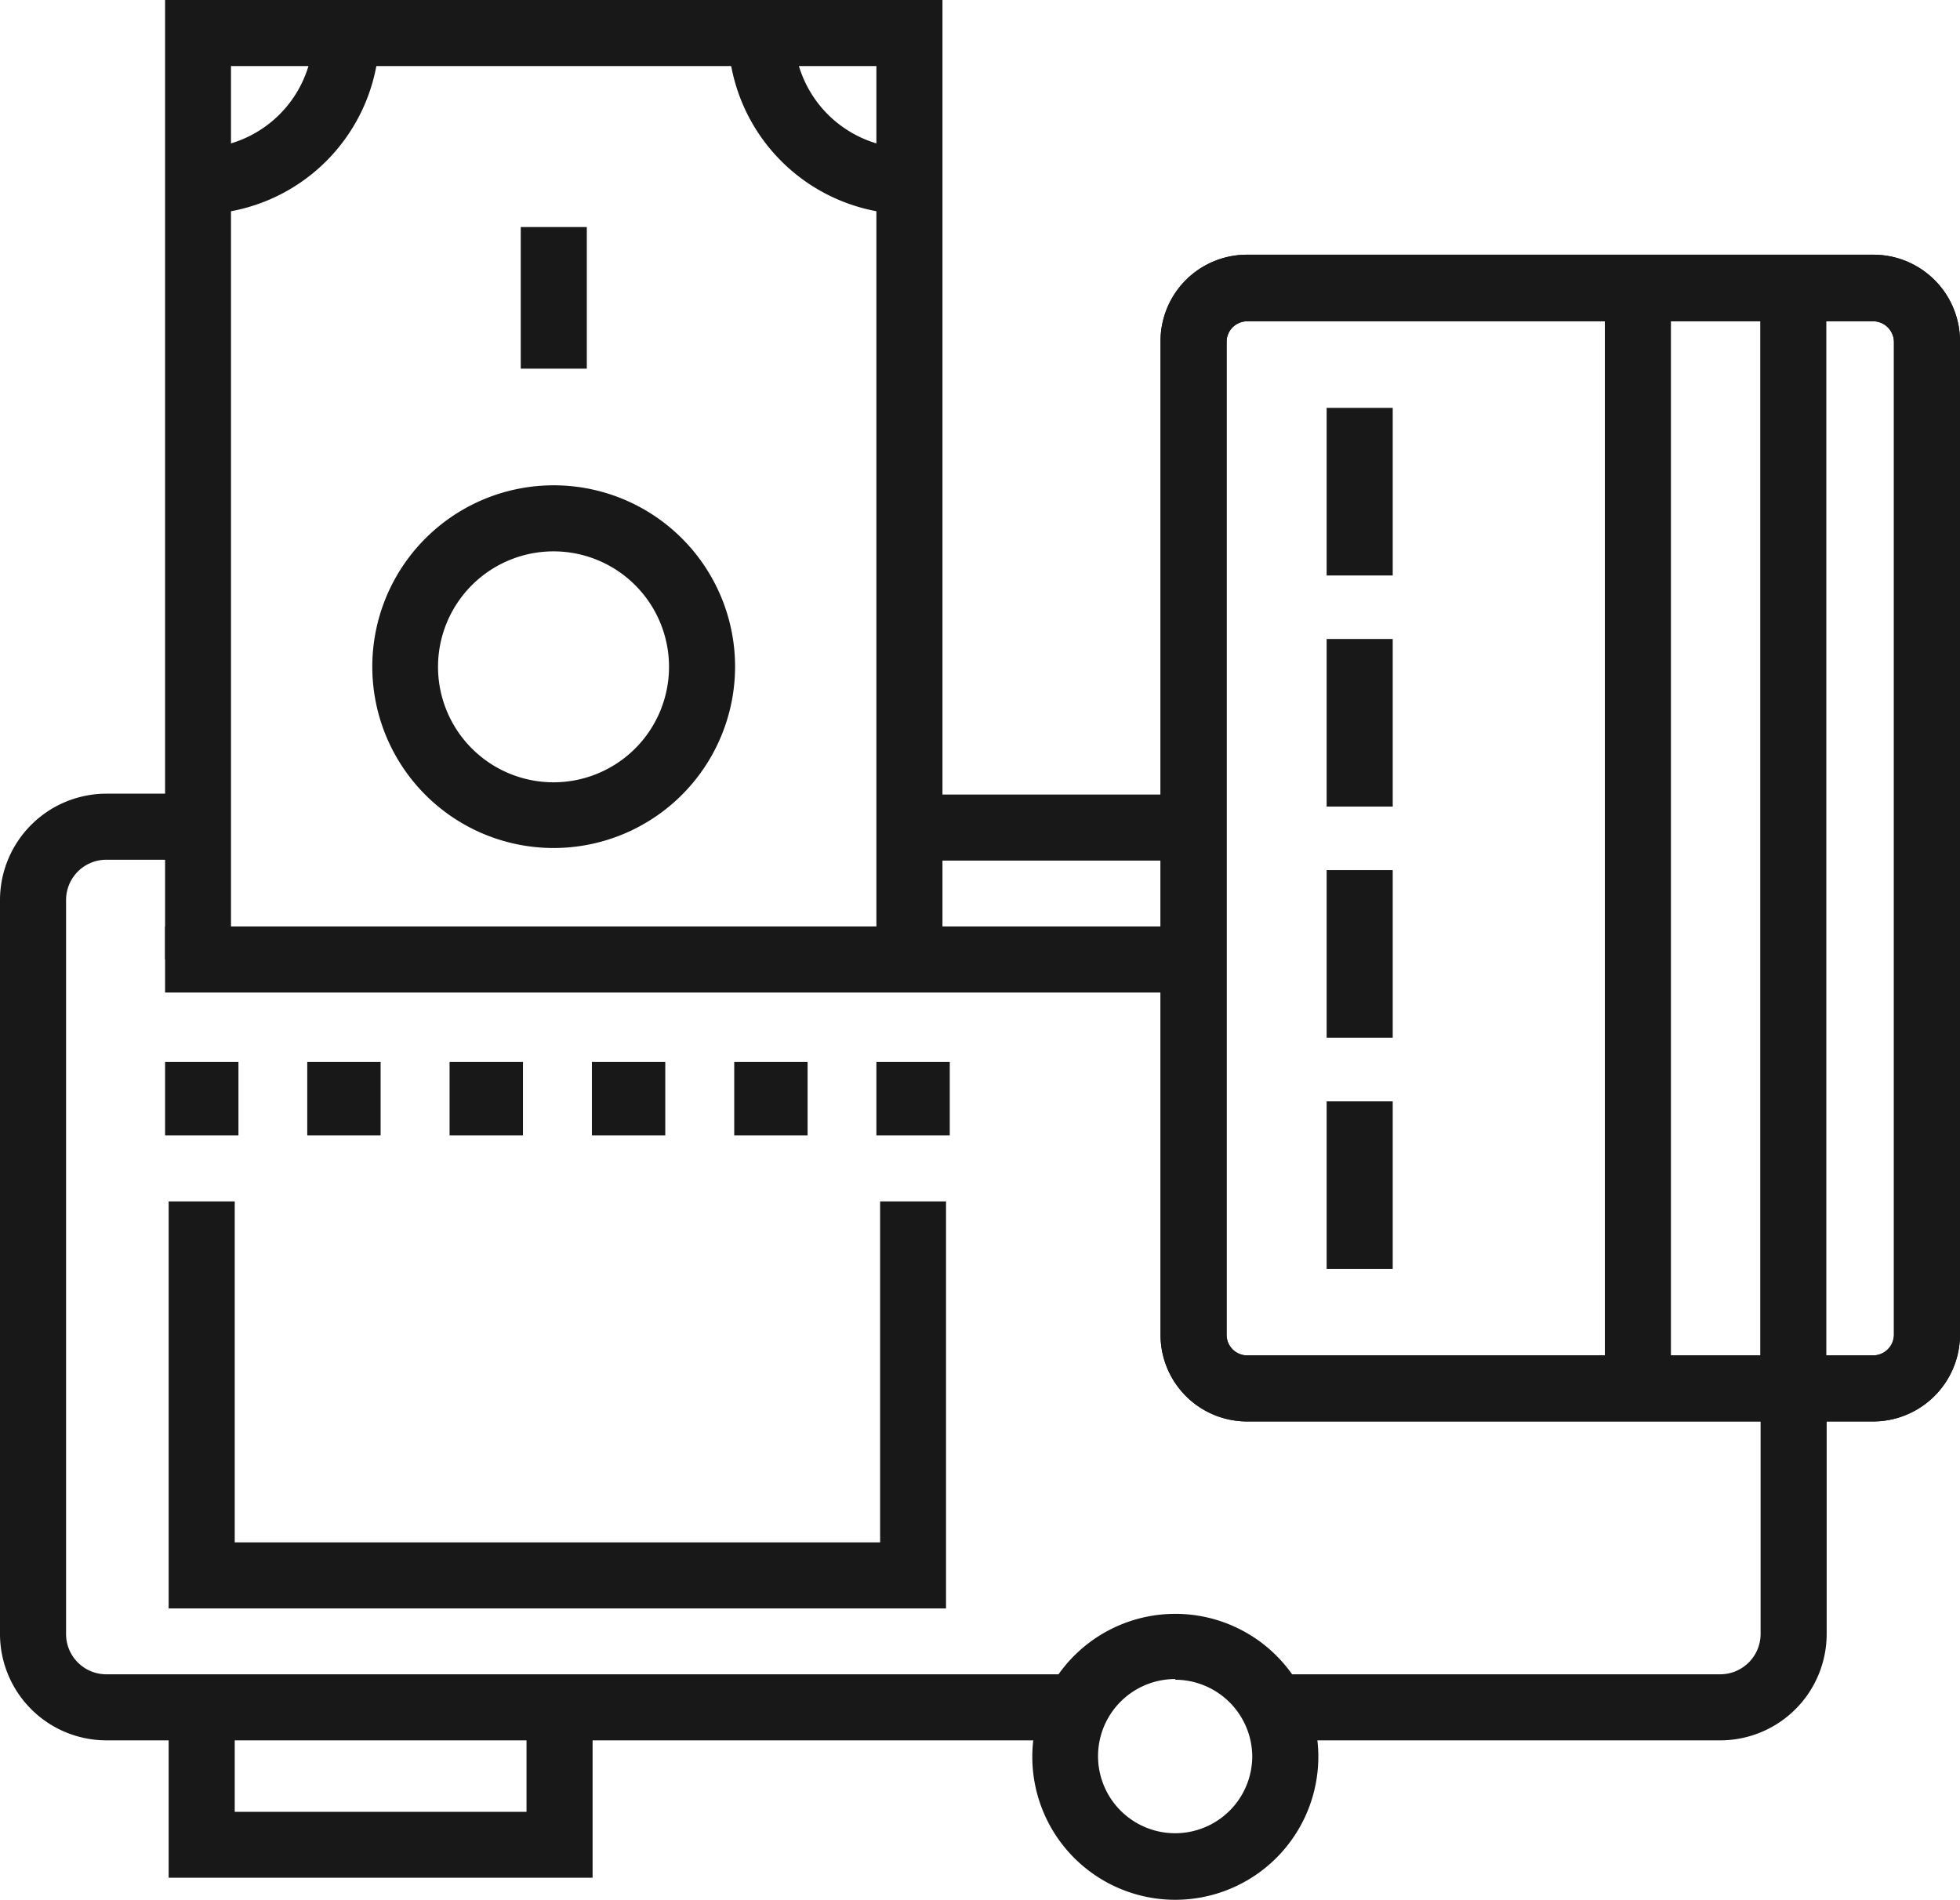
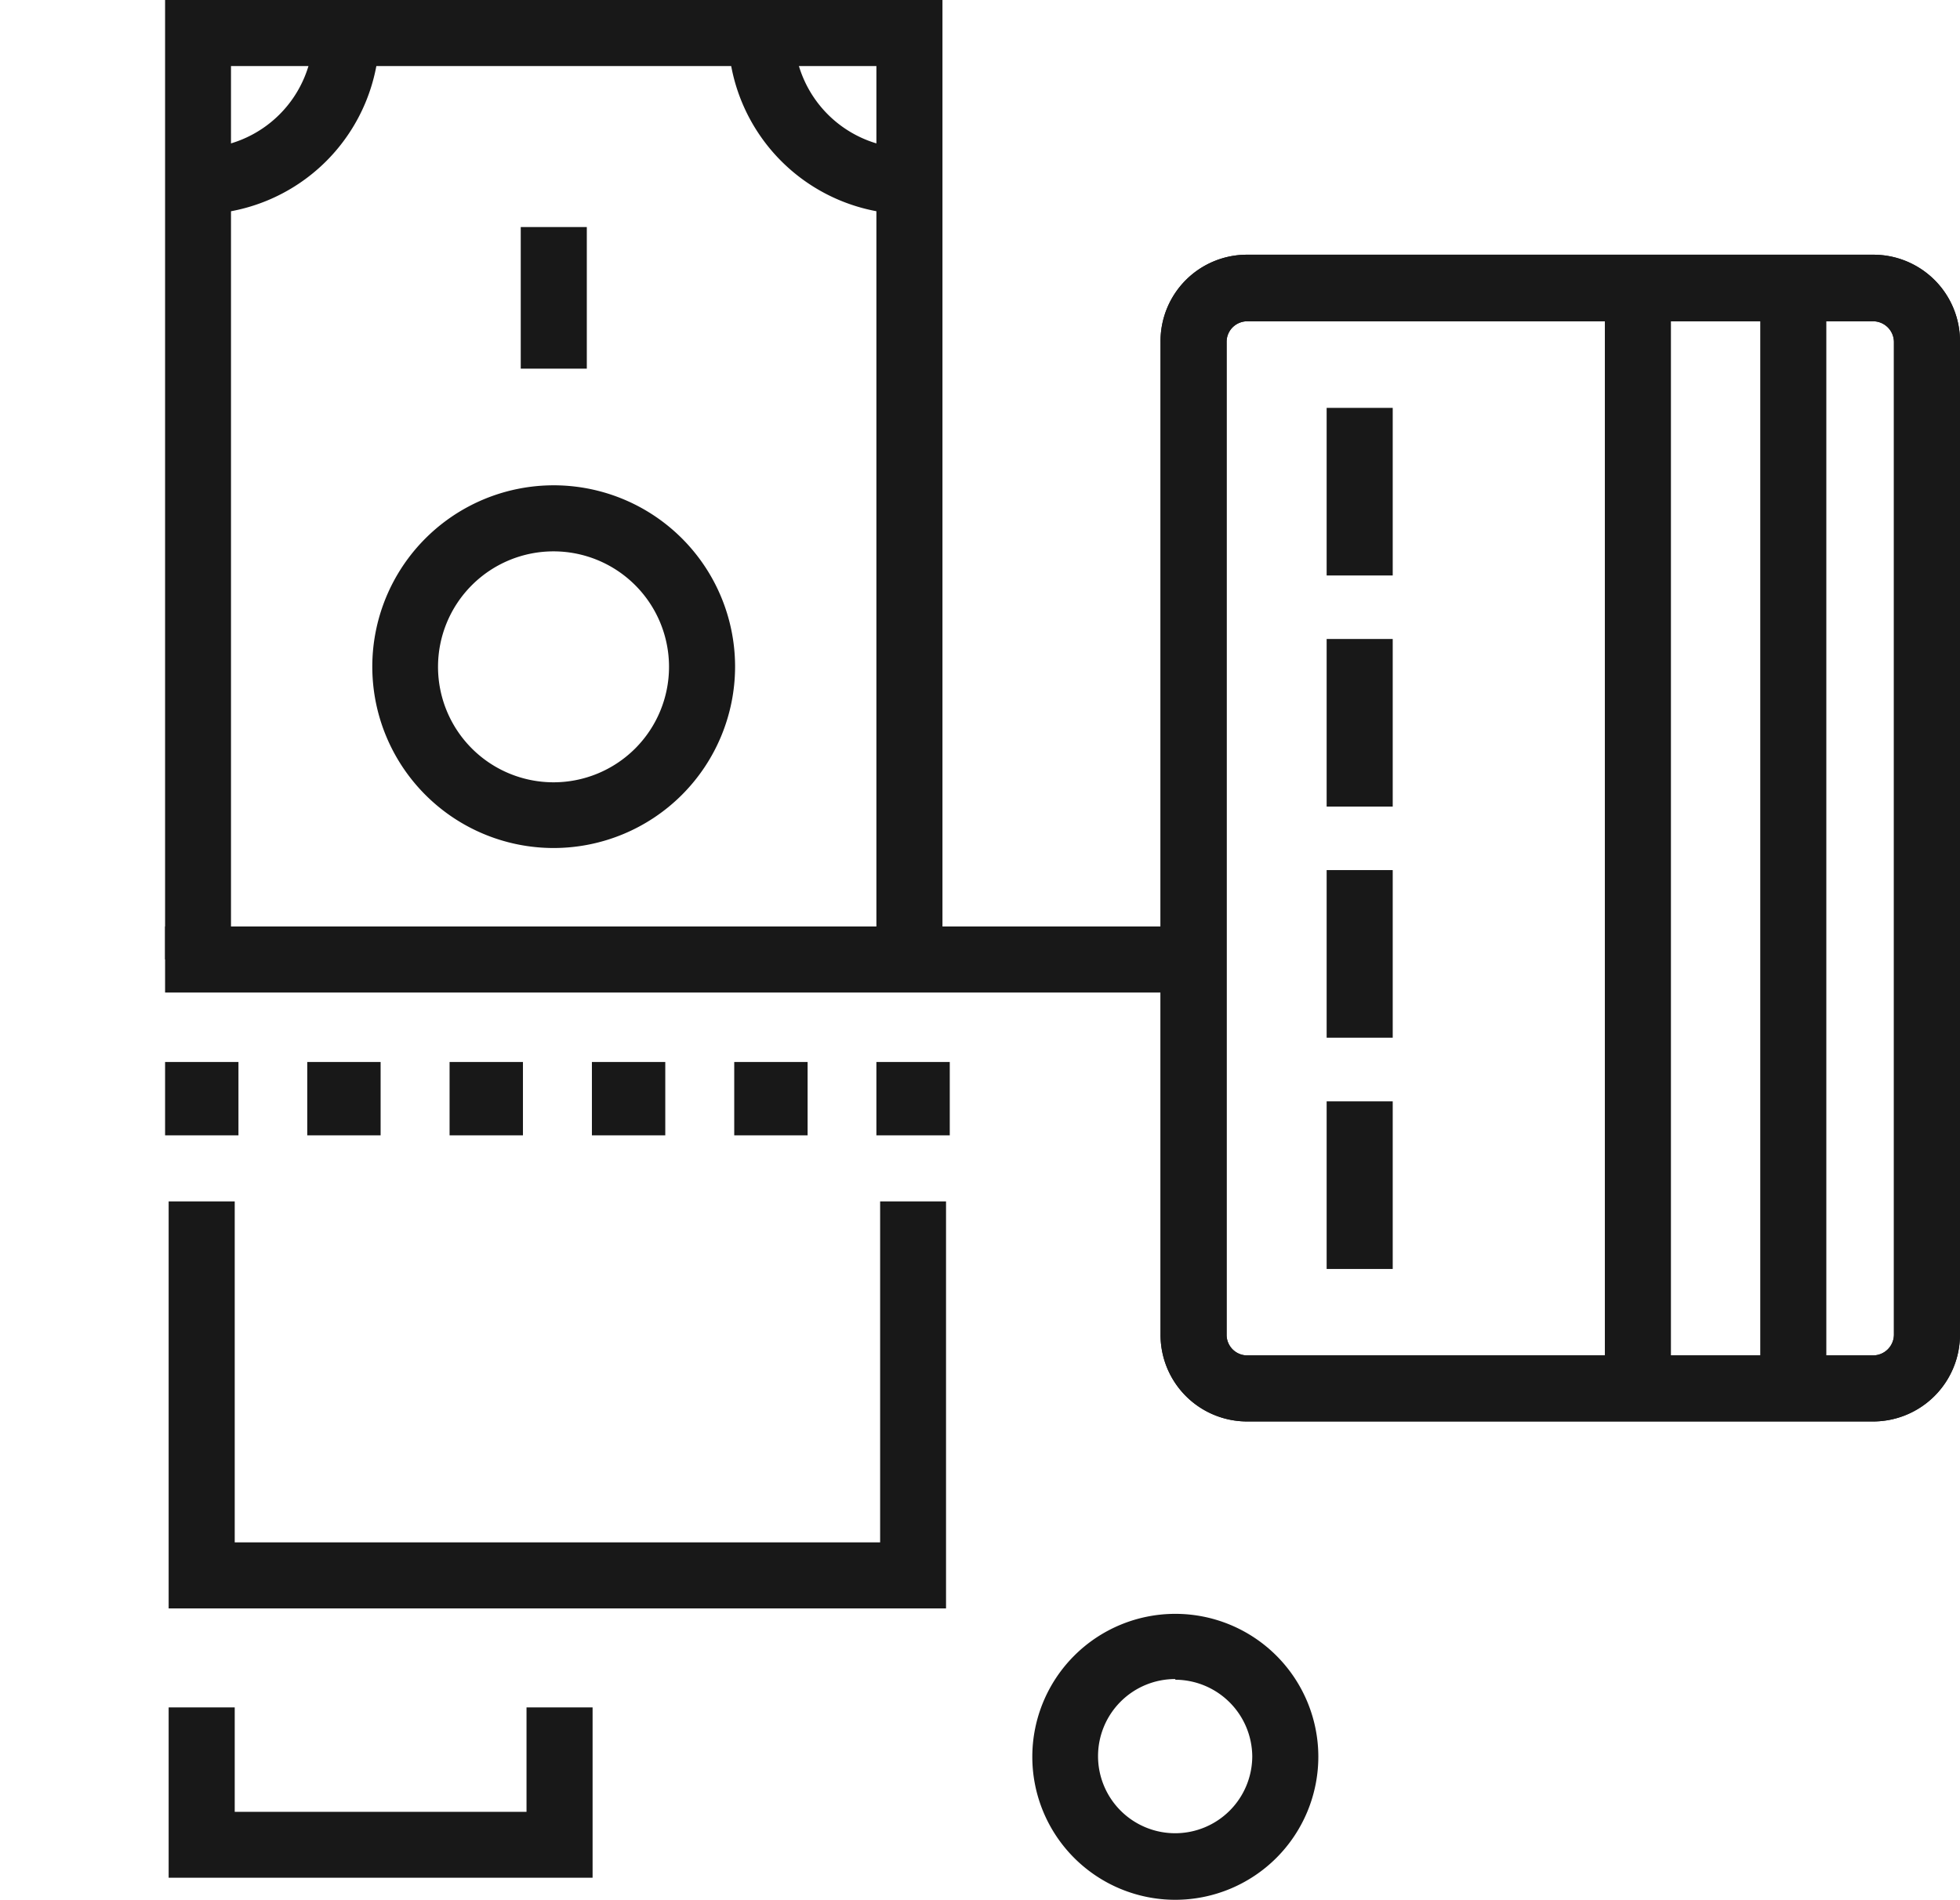
<svg xmlns="http://www.w3.org/2000/svg" viewBox="0 0 115.4 111.88">
  <path fill="#181818" d="M34.89 110.58H9.93v-10.03h3.89v6.15H31v-6.15h3.89v10.03z" />
-   <path d="M63.42 102.49H6.26A6.27 6.27 0 010 96.23V53a6.27 6.27 0 016.26-6.26h5.61v3.89H6.26A2.37 2.37 0 003.89 53v43.23a2.37 2.37 0 002.37 2.37h57.16zm-9.66-55.7h16.51v3.89H53.76zm47.5 55.7H75V98.6h26.28a2.38 2.38 0 002.38-2.37V81.76h3.89v14.47a6.27 6.27 0 01-6.29 6.26z" fill="#181818" />
  <path d="M110.28 83.71H73.44a5.1 5.1 0 01-5.11-5.11V20.15A5.09 5.09 0 0173.44 15h36.84a5.1 5.1 0 015.12 5.1v58.49a5.12 5.12 0 01-5.12 5.12zM73.44 18.92a1.23 1.23 0 00-.88.37 1.21 1.21 0 00-.34.86v58.44a1.21 1.21 0 001.21 1.23h36.85a1.23 1.23 0 001.23-1.22V20.15a1.23 1.23 0 00-1.23-1.23z" fill="#181818" />
  <path fill="#181818" d="M9.72 54.56h60.56v3.89H9.72zM55.7 94.72H9.93V70.75h3.89v20.08h38V70.75h3.88v23.97zM9.72 62.54h4.32v4.32H9.72zm8.37 0h4.32v4.32h-4.32zm8.38 0h4.32v4.32h-4.32zm8.38 0h4.32v4.32h-4.32zm8.38 0h4.32v4.32h-4.32zm8.37 0h4.32v4.32H51.6zm42.89-45.56h3.89v64.78h-3.89zm9.15 0h3.89v64.78h-3.89z" />
  <path d="M110.28 83.71H73.44a5.1 5.1 0 01-5.11-5.11V20.15A5.09 5.09 0 0173.44 15h36.84a5.1 5.1 0 015.12 5.1v58.49a5.12 5.12 0 01-5.12 5.12zM73.44 18.92a1.23 1.23 0 00-.88.37 1.21 1.21 0 00-.34.86v58.44a1.21 1.21 0 001.21 1.23h36.85a1.23 1.23 0 001.23-1.22V20.15a1.23 1.23 0 00-1.23-1.23z" fill="#181818" />
  <path fill="#181818" d="M78.11 24.02H82v9.87h-3.89zm0 13.61H82v9.87h-3.89zm0 13.61H82v9.87h-3.89zm0 13.62H82v9.87h-3.89zM55.49 56.5H51.6V3.89h-38V56.5H9.72V0h45.77v56.5z" />
  <path d="M32.6 49.94a10.68 10.68 0 1110.68-10.67A10.69 10.69 0 0132.6 49.94zm0-17.47a6.8 6.8 0 106.79 6.8 6.8 6.8 0 00-6.79-6.8zm-1.94-19.1h3.89v8.34h-3.89zm22.88-.75A10.69 10.69 0 0142.87 1.94h3.88a6.8 6.8 0 006.79 6.79zm-41.88 0V8.73a6.8 6.8 0 006.79-6.79h3.89a10.69 10.69 0 01-10.68 10.68zm57.54 99.26a8.42 8.42 0 118.42-8.42 8.43 8.43 0 01-8.42 8.42zm0-13a4.54 4.54 0 104.53 4.54 4.55 4.55 0 00-4.53-4.5z" fill="#181818" />
</svg>